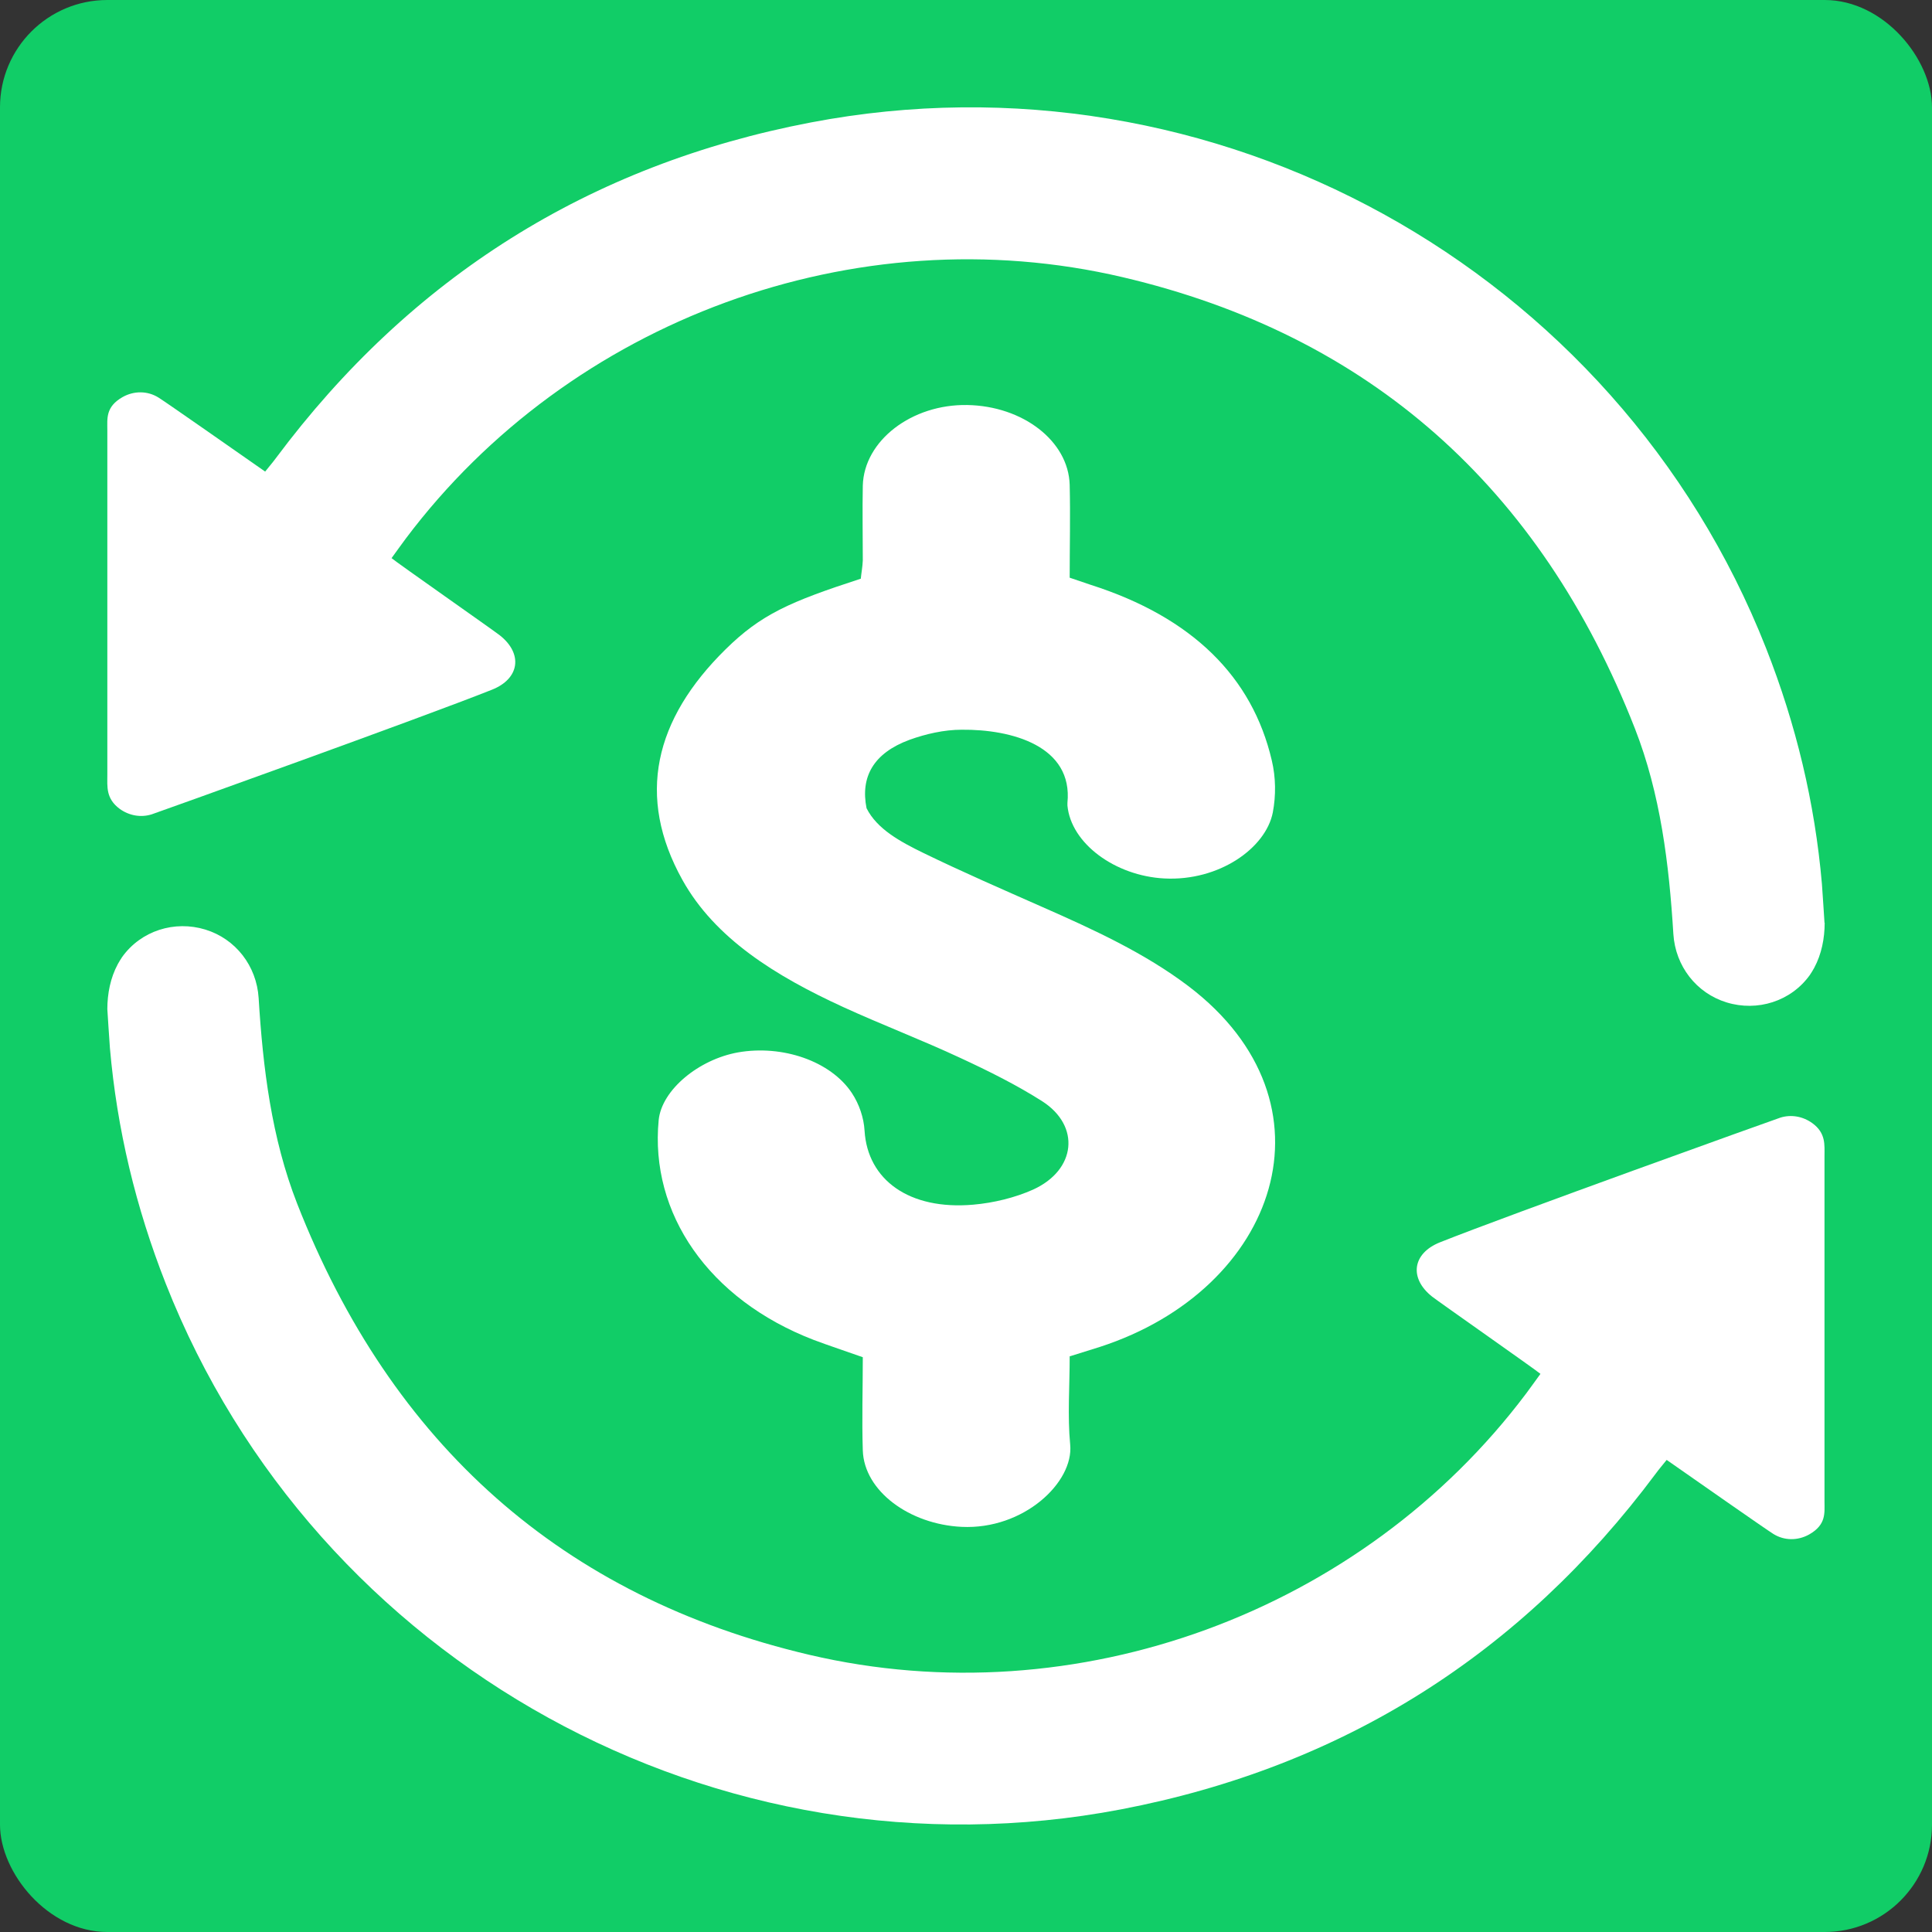
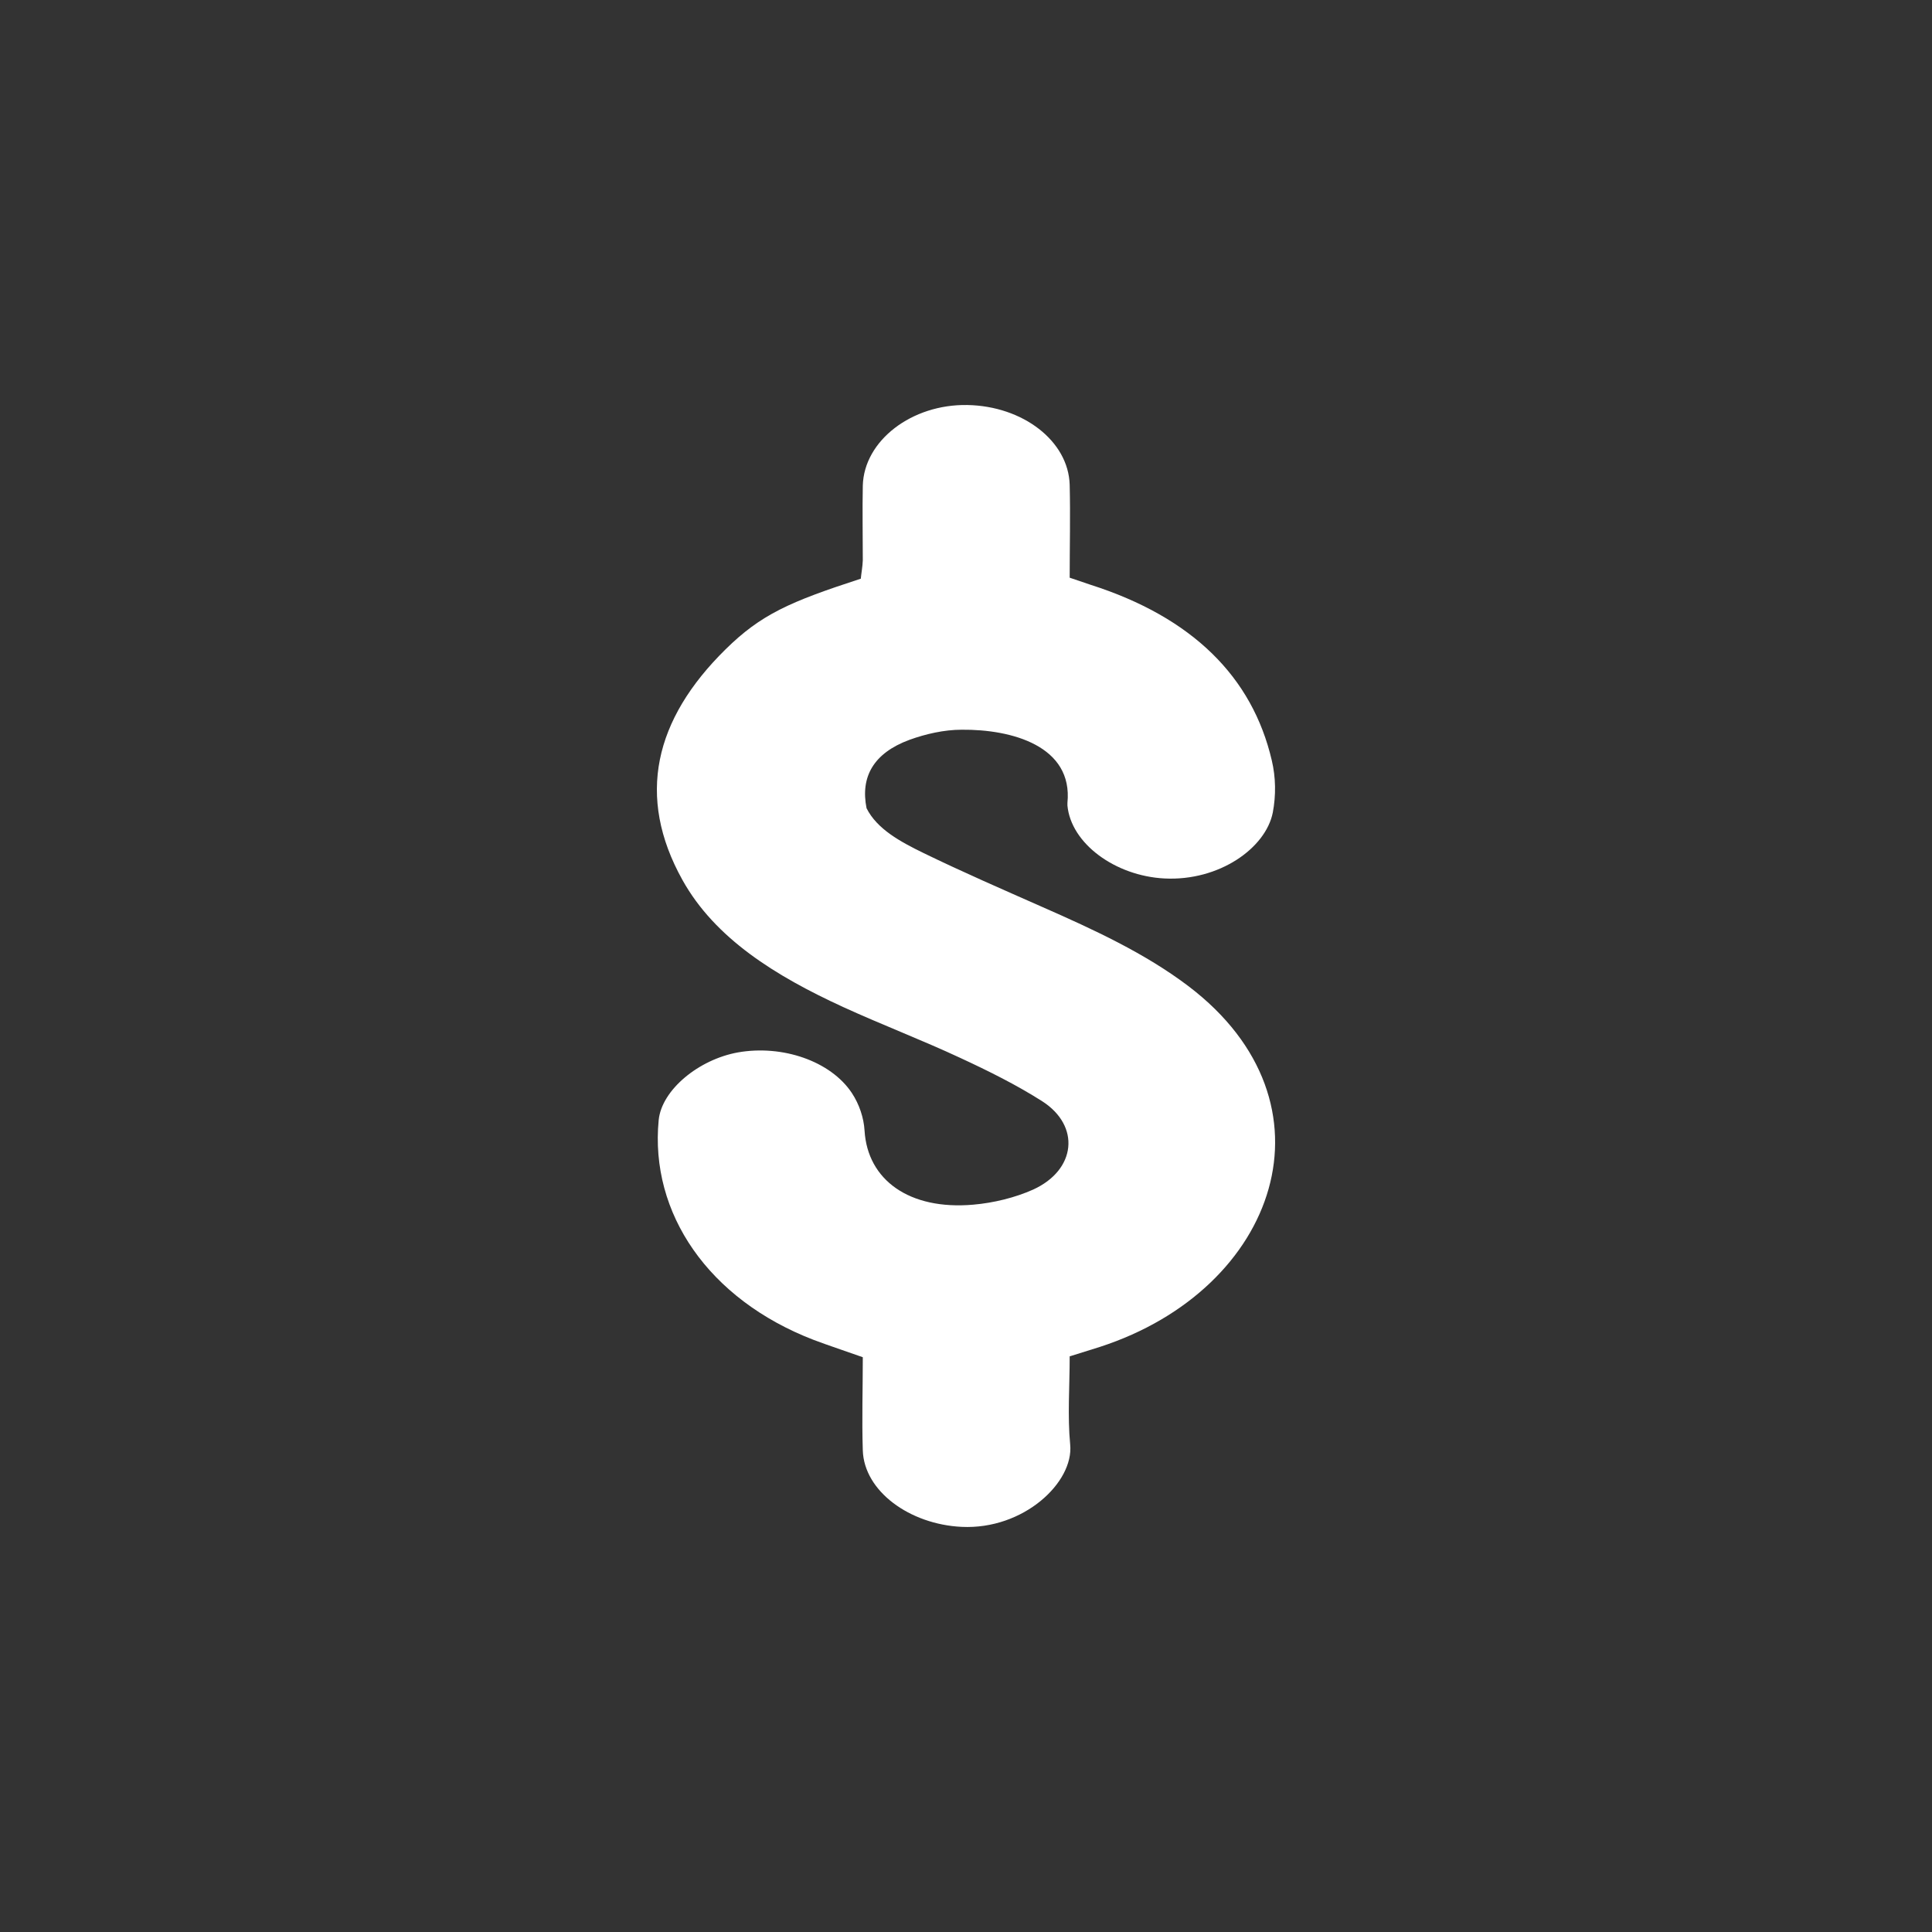
<svg xmlns="http://www.w3.org/2000/svg" width="144" height="144" viewBox="0 0 144 144" fill="none">
  <rect x="0" y="0" width="144" height="144" fill="#333333" stroke="none" />
-   <rect width="144" height="144" rx="8" fill="#11CD67" />
  <g clip-path="url(#clip0_1069_1885)">
-     <path d="M136 68.774C136 69.939 135.77 71.117 135.219 72.141C135.117 72.32 135.014 72.499 134.899 72.666C133.491 74.637 130.982 75.418 128.691 74.714C126.438 74.022 124.877 72.013 124.723 69.619C124.403 64.397 123.763 59.174 121.856 54.298C114.816 36.326 102.067 24.973 83.674 20.659C63.757 15.987 42.483 23.859 30.246 40.141C29.901 40.602 29.568 41.075 29.184 41.6C29.555 41.92 36.774 46.976 37.261 47.36C38.989 48.73 38.733 50.586 36.672 51.405C31.539 53.453 11.917 60.493 11.302 60.698C10.483 60.954 9.613 60.787 8.922 60.288C7.885 59.52 8 58.637 8 57.766C8 49.19 8 40.627 8 32.051C8 31.194 7.859 30.323 9.139 29.594C9.984 29.12 10.995 29.12 11.814 29.632C12.39 29.99 17.638 33.664 19.763 35.149C20.058 34.778 20.326 34.47 20.57 34.138C30.605 20.685 43.93 12.275 60.442 9.126C90.47 3.392 120.486 20.006 131.635 48.32C133.862 53.978 135.27 59.827 135.795 65.882C135.821 66.163 135.987 68.774 135.987 68.774H136Z" fill="white" />
-     <path d="M8 75.226C8 74.061 8.23 72.883 8.781 71.859C8.883 71.68 8.986 71.501 9.101 71.334C10.509 69.363 13.018 68.582 15.309 69.286C17.562 69.978 19.123 71.987 19.277 74.381C19.597 79.603 20.237 84.826 22.144 89.702C29.184 107.674 41.933 119.027 60.326 123.341C80.243 128.013 101.517 120.141 113.754 103.859C114.099 103.398 114.432 102.925 114.816 102.4C114.445 102.08 107.226 97.024 106.739 96.64C105.011 95.27 105.267 93.414 107.328 92.595C112.461 90.547 132.083 83.507 132.698 83.302C133.517 83.046 134.387 83.213 135.078 83.712C136.102 84.454 135.987 85.338 135.987 86.195C135.987 94.771 135.987 103.334 135.987 111.91C135.987 112.768 136.128 113.638 134.848 114.368C134.003 114.842 132.992 114.842 132.173 114.33C131.597 113.971 126.349 110.298 124.224 108.813C123.93 109.184 123.661 109.491 123.418 109.824C113.382 123.29 100.07 131.699 83.546 134.861C53.517 140.595 23.501 123.981 12.352 95.667C10.125 90.01 8.717 84.16 8.192 78.106C8.166 77.824 8 75.213 8 75.213L8 75.226Z" fill="white" />
    <path d="M79.728 101.084C79.728 103.354 79.56 105.53 79.765 107.668C80.044 110.483 76.297 114.028 71.673 113.803C67.795 113.616 64.402 111.139 64.308 108.1C64.234 105.811 64.308 103.522 64.308 101.159C63.041 100.708 61.829 100.314 60.636 99.864C52.805 96.844 48.423 90.428 49.094 83.486C49.318 81.235 52.078 78.965 55.005 78.44C58.305 77.858 61.903 79.078 63.488 81.46C64.047 82.305 64.383 83.317 64.439 84.274C64.663 87.951 67.776 90.203 72.531 89.79C74.06 89.659 75.663 89.265 77.005 88.664C80.212 87.201 80.548 83.918 77.677 82.079C75.794 80.879 73.687 79.828 71.58 78.853C68.727 77.521 65.725 76.376 62.854 75.063C57.783 72.737 53.289 69.941 50.866 65.589C47.398 59.361 48.778 53.62 54.073 48.404C56.72 45.797 58.846 44.859 64.159 43.133C64.197 42.72 64.29 42.251 64.308 41.763C64.308 39.906 64.271 38.049 64.308 36.191C64.402 32.833 67.963 30.113 72.102 30.188C76.241 30.263 79.634 32.871 79.728 36.135C79.784 38.424 79.728 40.713 79.728 43.058C80.287 43.245 80.772 43.414 81.275 43.583C88.863 46.003 93.338 50.449 94.792 56.678C95.091 57.935 95.109 59.285 94.867 60.561C94.345 63.206 90.877 65.683 86.794 65.476C83.121 65.289 79.821 62.869 79.56 60.036C79.56 59.98 79.56 59.905 79.56 59.848C79.989 55.608 75.421 54.352 71.673 54.389C70.368 54.389 68.988 54.708 67.795 55.139C65.091 56.134 64.122 57.916 64.588 60.242C65.371 61.799 67.105 62.737 68.839 63.582C71.729 64.989 74.712 66.283 77.677 67.596C81.555 69.303 85.34 71.048 88.584 73.506C100.069 82.229 95.221 96.093 81.984 100.389C81.331 100.596 80.678 100.802 79.765 101.084H79.728Z" fill="white" />
  </g>
  <defs>
    <clipPath id="clip0_1069_1885">
      <rect width="128" height="128" fill="white" transform="translate(8 8)" />
    </clipPath>
  </defs>
</svg>